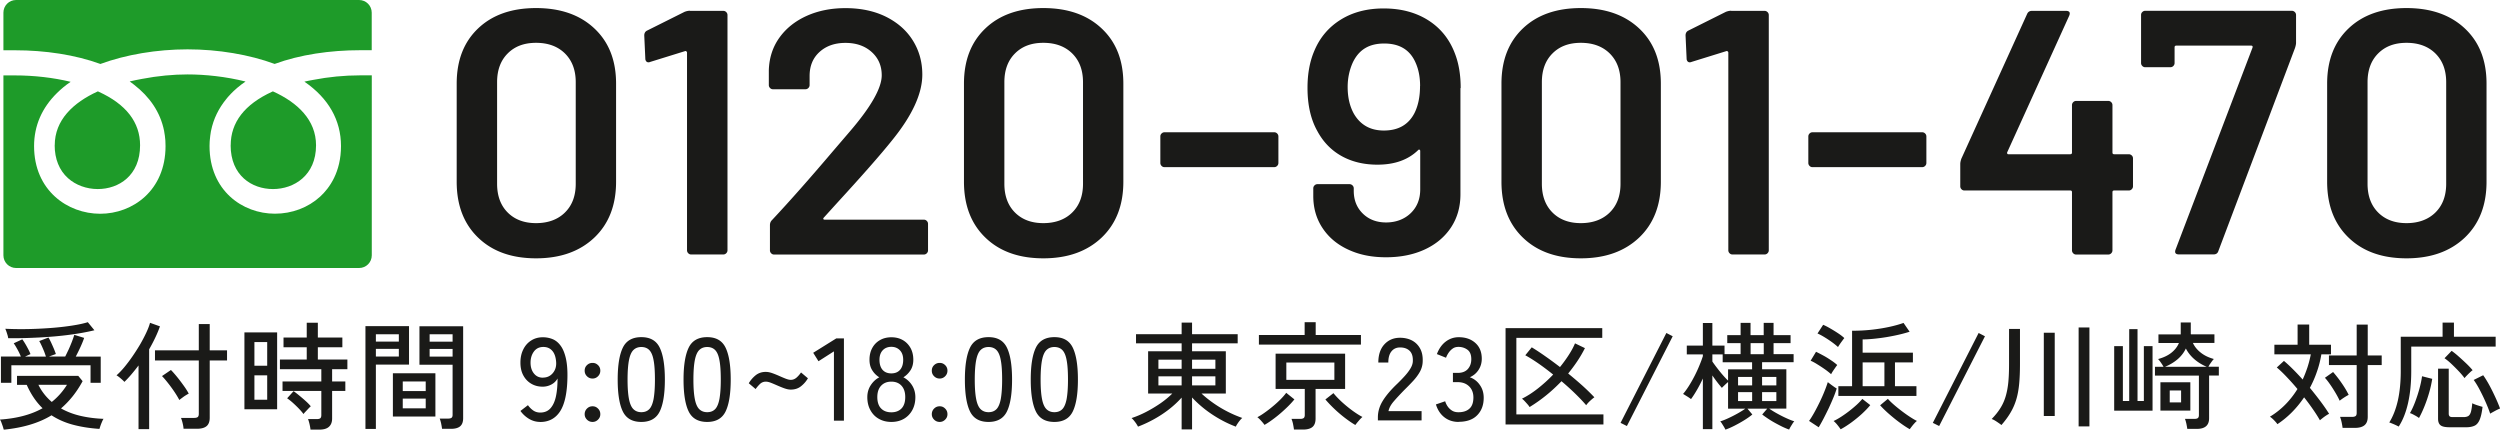
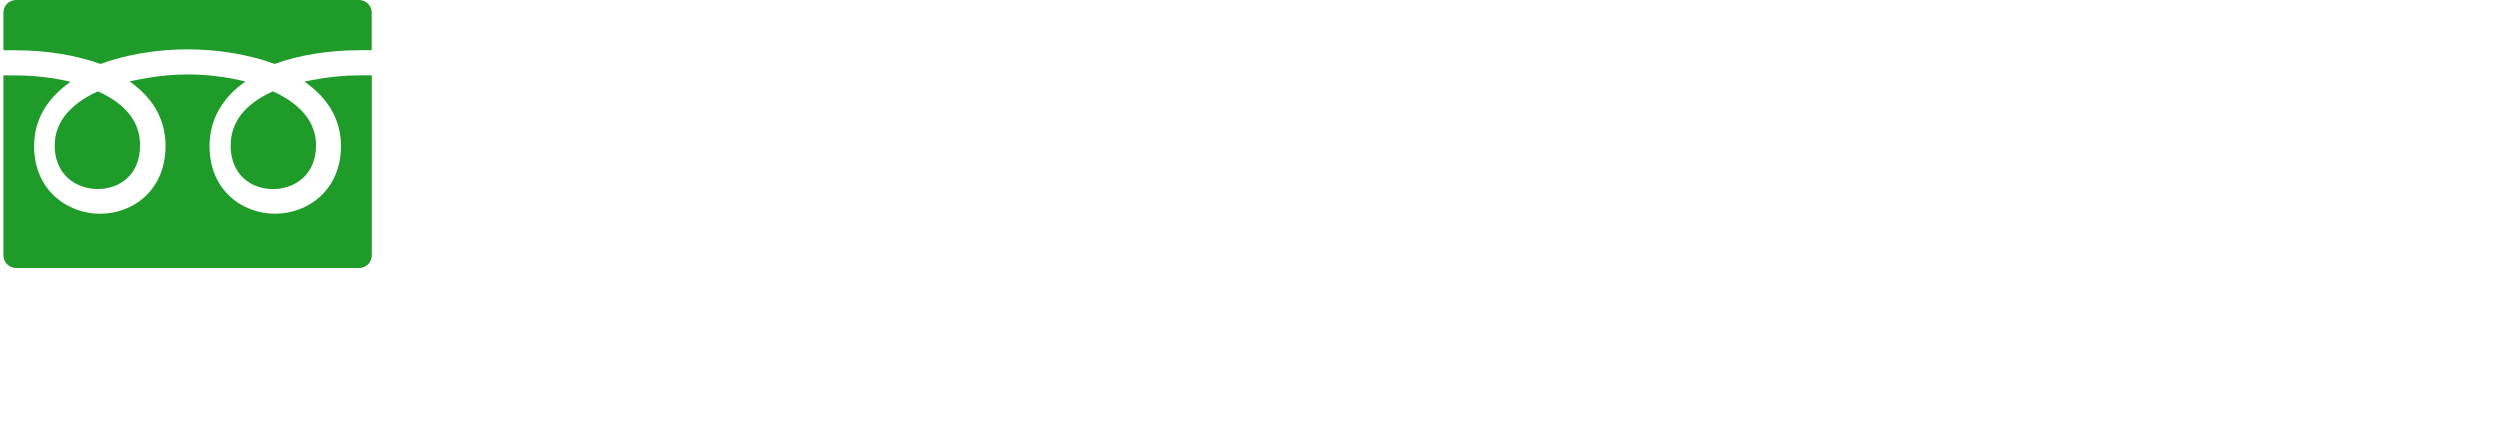
<svg xmlns="http://www.w3.org/2000/svg" id="_レイヤー_2" data-name="レイヤー 2" viewBox="0 0 402.79 69.22">
  <defs>
    <style>.cls-2{fill:#1e9b29}</style>
  </defs>
  <g id="_レイヤー_1-2" data-name="レイヤー 1">
-     <path d="M.6 69.22c-.03-.11-.07-.28-.14-.49-.07-.21-.15-.43-.23-.65a1.76 1.76 0 00-.24-.48c2.76-.19 5.05-.8 6.87-1.83-1.02-.98-1.87-2.23-2.55-3.76H2.74v-1.45h9.87l.7.85c-.49.91-1.03 1.72-1.61 2.45-.58.72-1.2 1.37-1.87 1.94.93.53 1.98.93 3.13 1.2 1.16.27 2.4.43 3.72.48-.08.11-.16.28-.25.49-.09.21-.18.43-.25.64-.07.21-.12.38-.16.49-1.52-.1-2.93-.32-4.22-.66-1.29-.34-2.46-.85-3.5-1.53-1.03.63-2.18 1.13-3.45 1.51-1.27.38-2.68.65-4.26.81zm-.45-7.55v-4.23h3.21c-.14-.35-.32-.73-.54-1.13s-.42-.74-.61-1l1.38-.64c.14.18.29.41.46.69s.33.58.49.88c.16.3.28.57.37.81l-.87.4H7.4a18.7 18.7 0 00-.3-.85c-.13-.31-.26-.62-.4-.92-.14-.3-.26-.54-.38-.73l1.49-.57c.13.2.26.47.42.79.15.33.3.66.44.99.14.33.25.63.33.88l-1.1.4h2.61c.16-.31.34-.69.54-1.11.2-.43.37-.86.54-1.28.16-.43.29-.79.38-1.1l1.59.49c-.13.39-.32.87-.58 1.44-.26.57-.52 1.09-.77 1.57h4.02v4.23h-1.64v-2.83H1.83v2.83H.15zm1.17-7.18a2.95 2.95 0 00-.1-.48c-.06-.19-.12-.39-.19-.59s-.13-.35-.18-.45c1.1.05 2.27.07 3.52.05 1.25-.02 2.5-.08 3.73-.17 1.23-.09 2.38-.22 3.43-.38 1.05-.16 1.92-.34 2.62-.56l1.06 1.3c-1.17.29-2.51.53-4.02.73-1.51.2-3.11.34-4.79.43-1.68.09-3.37.14-5.07.12zm7.02 10.27c.48-.38.92-.8 1.33-1.26.41-.46.78-.96 1.12-1.5h-4.6c.26.54.58 1.04.94 1.5s.77.88 1.21 1.26zm13.98 4.37V58.88c-.38.5-.76.98-1.15 1.44s-.77.86-1.13 1.21c-.11-.14-.31-.32-.59-.56s-.5-.4-.68-.5c.39-.34.81-.77 1.25-1.3.44-.53.88-1.11 1.32-1.75.44-.64.85-1.28 1.24-1.94.38-.66.71-1.29.99-1.89.28-.6.48-1.12.6-1.58l1.6.57c-.2.58-.45 1.18-.75 1.81-.3.63-.63 1.26-.99 1.89v12.86h-1.72zm7.25-.06c-.01-.24-.06-.54-.15-.91s-.18-.64-.26-.83h2.13c.26 0 .45-.05.57-.14.11-.09.17-.27.17-.52v-8.59h-7.06v-1.64h7.06v-4.23h1.76v4.23h2.79v1.64h-2.79v9.22c0 .62-.17 1.07-.5 1.35-.33.28-.85.43-1.56.43h-2.15zm-.68-4.63c-.18-.35-.43-.77-.76-1.27-.33-.49-.68-.97-1.05-1.44s-.69-.85-.98-1.14l1.44-.98c.3.3.63.68.99 1.12s.71.91 1.05 1.38.62.91.83 1.31c-.11.05-.27.14-.48.27-.21.13-.41.27-.6.42-.2.14-.34.25-.42.33zm10.49 1.5V53.55h5.27v12.39h-5.27zm1.61-7.02h2.06v-3.81h-2.06v3.81zm0 5.48h2.06v-3.93h-2.06v3.93zm9.04 4.82c-.03-.25-.08-.55-.16-.89-.08-.34-.16-.61-.24-.81h1.4c.26 0 .45-.04.57-.13.11-.09.17-.26.17-.51v-3.89h-6.25v-1.53h6.25v-1.98H45.1v-1.55h4.32v-1.98h-3.74v-1.57h3.74V52h1.79v2.38h3.95v1.57h-3.95v1.98h4.76v1.55h-2.46v1.98h2.13v1.53h-2.13v4.44c0 .58-.17 1.02-.51 1.33-.34.31-.86.46-1.57.46h-1.42zm-1.13-2.51c-.21-.29-.48-.6-.79-.92-.31-.32-.64-.63-.96-.92-.33-.29-.62-.52-.89-.7l1.04-1.15c.3.21.63.47.98.76.35.29.69.58 1.01.87.32.29.58.56.78.81-.09.08-.22.2-.39.38l-.48.51c-.15.16-.25.28-.3.36zm9.98 2.4V52.55h7.02v6.19h-5.34v10.37h-1.68zm1.68-14.07h3.7v-1.19h-3.7v1.19zm0 2.4h3.7v-1.23h-3.7v1.23zm2.74 9.67v-6.97h6.85v6.97H63.3zm1.59-4.1h3.7v-1.55h-3.7v1.55zm0 2.78h3.7v-1.57h-3.7v1.57zm6.33 3.29c-.03-.24-.08-.53-.15-.87-.08-.34-.15-.6-.23-.77h1.36c.26 0 .45-.05.56-.14.11-.09.16-.25.16-.48v-8.06h-5.34v-6.19h7.04v14.8c0 .58-.15 1.01-.46 1.29-.31.28-.81.43-1.5.43h-1.44zm-2-14.03h3.7v-1.19h-3.7v1.19zm0 2.4h3.7v-1.23h-3.7v1.23zm17.82 10.53c-.65 0-1.26-.17-1.81-.5-.55-.33-1.01-.76-1.38-1.27l1.21-.93c.25.35.54.64.86.86.32.22.7.33 1.12.33.71 0 1.26-.24 1.67-.71s.7-1.12.87-1.94.25-1.77.25-2.84c-.23.42-.56.74-.99.97-.43.23-.9.35-1.41.35-.67 0-1.27-.15-1.81-.46-.54-.31-.97-.75-1.29-1.33-.32-.58-.48-1.27-.48-2.08s.15-1.5.45-2.11c.3-.62.72-1.1 1.27-1.45.54-.35 1.17-.53 1.89-.53.55 0 1.08.1 1.57.3.49.2.92.55 1.28 1.04.37.49.65 1.16.85 2.01.2.85.29 1.92.26 3.22-.05 2.45-.45 4.25-1.19 5.38s-1.81 1.7-3.19 1.7zm.43-7.14c.65 0 1.19-.24 1.6-.73s.59-1.09.53-1.82c-.06-.78-.27-1.38-.63-1.78-.36-.41-.83-.61-1.43-.61-.65 0-1.16.25-1.52.74-.36.49-.54 1.09-.54 1.79s.18 1.3.55 1.75c.36.45.84.67 1.44.67zm8 .15c-.35 0-.65-.12-.9-.37s-.37-.54-.37-.9.12-.65.37-.89.54-.36.9-.36.63.12.88.36.37.54.37.89-.12.65-.37.9-.54.37-.88.37zm0 6.99c-.35 0-.65-.12-.9-.37s-.37-.54-.37-.88.12-.65.37-.9.54-.37.9-.37.63.12.88.37.37.54.37.9-.12.63-.37.88-.54.37-.88.37zm7.86 0c-1.44 0-2.43-.56-2.98-1.68-.55-1.12-.83-2.83-.83-5.14s.28-4.02.83-5.15c.55-1.13 1.55-1.69 2.98-1.69s2.41.56 2.96 1.69c.55 1.13.83 2.84.83 5.15s-.28 4.02-.83 5.14c-.55 1.12-1.54 1.68-2.96 1.68zm0-1.57c.53 0 .95-.16 1.27-.48.32-.32.55-.87.7-1.63.14-.77.22-1.81.22-3.13s-.07-2.39-.22-3.15c-.14-.77-.38-1.31-.7-1.63s-.75-.48-1.27-.48-.94.16-1.27.48c-.33.32-.57.87-.72 1.63-.15.77-.23 1.82-.23 3.15s.08 2.37.23 3.13c.15.77.39 1.31.72 1.63.33.32.75.48 1.27.48zm10.61 1.57c-1.44 0-2.43-.56-2.98-1.68-.55-1.12-.83-2.83-.83-5.14s.28-4.02.83-5.15c.55-1.13 1.55-1.69 2.98-1.69s2.41.56 2.96 1.69c.55 1.13.83 2.84.83 5.15s-.28 4.02-.83 5.14c-.55 1.12-1.54 1.68-2.96 1.68zm0-1.57c.53 0 .95-.16 1.27-.48.32-.32.55-.87.7-1.63.14-.77.22-1.81.22-3.13s-.07-2.39-.22-3.15c-.14-.77-.38-1.31-.7-1.63s-.75-.48-1.27-.48-.94.16-1.27.48c-.33.32-.57.87-.72 1.63-.15.77-.23 1.82-.23 3.15s.08 2.37.23 3.13c.15.77.39 1.31.72 1.63.33.32.75.48 1.27.48zm7.81-3.72l-1.11-.94c.29-.49.66-.92 1.1-1.28.45-.36.99-.55 1.63-.55.33 0 .68.07 1.05.2s.74.28 1.1.44.71.31 1.04.44c.33.13.61.2.85.2.33 0 .62-.11.89-.33.26-.22.52-.51.76-.86l1.11.94c-.28.48-.64.9-1.1 1.27s-1.01.55-1.66.55c-.31 0-.65-.07-1.02-.2s-.73-.28-1.1-.44c-.37-.16-.71-.31-1.04-.44-.33-.13-.62-.2-.87-.2-.35 0-.66.12-.93.37-.26.25-.5.53-.72.84zm12.61 5.08V56.61l-2.49 1.59-.85-1.36 3.72-2.32h1.23v13.26h-1.61zm9.25.21c-.76 0-1.43-.17-2.01-.5-.59-.33-1.04-.8-1.37-1.41-.33-.6-.49-1.3-.49-2.08 0-.73.19-1.38.56-1.94.37-.56.83-.98 1.37-1.26-.47-.29-.85-.67-1.14-1.14-.3-.47-.44-1.04-.44-1.69 0-.72.15-1.35.45-1.9.3-.55.72-.97 1.25-1.27.53-.3 1.14-.45 1.83-.45s1.3.15 1.83.45.94.73 1.25 1.27c.3.55.45 1.18.45 1.9 0 .65-.15 1.22-.45 1.69-.3.47-.69.85-1.15 1.14.55.28 1.01.7 1.38 1.26.36.56.55 1.21.55 1.94 0 .78-.16 1.47-.49 2.08-.33.6-.78 1.07-1.36 1.41-.58.33-1.25.5-2 .5zm0-1.55c.69 0 1.24-.21 1.64-.62.4-.42.6-1.03.6-1.83s-.2-1.39-.6-1.83c-.4-.44-.95-.66-1.64-.66s-1.24.22-1.65.66c-.41.44-.61 1.05-.61 1.83s.2 1.42.61 1.83c.41.42.96.62 1.65.62zm0-6.27c.6 0 1.07-.19 1.41-.58.33-.38.5-.92.5-1.6s-.18-1.18-.54-1.55-.82-.55-1.37-.55-1.03.18-1.38.55c-.35.37-.53.88-.53 1.55s.16 1.21.49 1.6c.33.38.8.58 1.42.58zm7.79.83c-.35 0-.65-.12-.9-.37s-.37-.54-.37-.9.12-.65.37-.89.54-.36.9-.36.63.12.88.36.37.54.37.89-.12.65-.37.9-.54.37-.88.37zm0 6.99c-.35 0-.65-.12-.9-.37s-.37-.54-.37-.88.12-.65.37-.9.54-.37.9-.37.63.12.88.37.37.54.37.9-.12.63-.37.88-.54.37-.88.37zm7.87 0c-1.44 0-2.43-.56-2.98-1.68-.55-1.12-.83-2.83-.83-5.14s.28-4.02.83-5.15c.55-1.13 1.55-1.69 2.98-1.69s2.41.56 2.96 1.69c.55 1.13.83 2.84.83 5.15s-.28 4.02-.83 5.14c-.55 1.12-1.54 1.68-2.96 1.68zm0-1.57c.53 0 .95-.16 1.27-.48.32-.32.55-.87.7-1.63.14-.77.22-1.81.22-3.13s-.07-2.39-.22-3.15c-.14-.77-.38-1.31-.7-1.63s-.75-.48-1.27-.48-.94.16-1.27.48c-.33.32-.57.87-.72 1.63-.15.77-.23 1.82-.23 3.15s.08 2.37.23 3.13c.15.77.39 1.31.72 1.63.33.32.75.48 1.27.48zm10.61 1.57c-1.44 0-2.43-.56-2.98-1.68-.55-1.12-.83-2.83-.83-5.14s.28-4.02.83-5.15c.55-1.13 1.55-1.69 2.98-1.69s2.41.56 2.96 1.69c.55 1.13.83 2.84.83 5.15s-.28 4.02-.83 5.14c-.55 1.12-1.54 1.68-2.96 1.68zm0-1.57c.53 0 .95-.16 1.27-.48.32-.32.55-.87.7-1.63.14-.77.22-1.81.22-3.13s-.07-2.39-.22-3.15c-.14-.77-.38-1.31-.7-1.63s-.75-.48-1.27-.48-.94.16-1.27.48c-.33.32-.57.87-.72 1.63-.15.77-.23 1.82-.23 3.15s.08 2.37.23 3.13c.15.77.39 1.31.72 1.63.33.32.75.48 1.27.48zm20.5 2.77v-5.12c-.58.65-1.25 1.28-2.02 1.88-.77.6-1.58 1.13-2.43 1.6s-1.71.87-2.58 1.2c-.05-.11-.14-.26-.26-.45a7.13 7.13 0 00-.41-.55c-.15-.18-.27-.3-.37-.38.79-.26 1.59-.6 2.38-1.01.79-.41 1.55-.87 2.28-1.37.72-.5 1.36-1.03 1.9-1.57h-3.89v-6.82h5.4v-1.27h-7.35v-1.47h7.35v-1.87h1.68v1.87h7.35v1.47h-7.35v1.27h5.44v6.82h-3.91c.55.52 1.19 1.03 1.9 1.53s1.47.96 2.27 1.37c.8.41 1.6.75 2.39 1.03-.1.08-.22.2-.37.38s-.28.36-.41.56c-.13.19-.21.35-.26.46-.87-.33-1.73-.73-2.58-1.21-.85-.48-1.66-1.02-2.42-1.61-.76-.6-1.44-1.22-2.05-1.88v5.14h-1.68zm-3.74-9.76h3.74v-1.47h-3.74v1.47zm0 2.68h3.74v-1.47h-3.74v1.47zm5.42-2.68h3.76v-1.47h-3.76v1.47zm0 2.68h3.76v-1.47h-3.76v1.47zm11.68 6.37c-.12-.18-.3-.4-.54-.66-.23-.26-.44-.46-.62-.59.37-.19.77-.44 1.2-.75.44-.31.88-.65 1.32-1.02.45-.37.86-.75 1.23-1.12.37-.38.67-.72.9-1.04l1.32 1.06c-.4.49-.88 1-1.44 1.52-.55.52-1.12 1.01-1.71 1.46-.59.45-1.14.83-1.67 1.13zm-.91-12.95v-1.55h7.37v-2.06h1.78v2.06h7.29v1.55h-16.43zm5.65 13.69c-.03-.24-.08-.54-.15-.89a4.68 4.68 0 00-.25-.83h1.4c.27 0 .45-.05.57-.14.11-.09.17-.26.17-.5v-4.19h-4.7v-5.68h11.2v5.68h-4.76v4.78c0 .62-.17 1.07-.5 1.35-.33.28-.85.42-1.56.42h-1.42zm-1.23-8.01h7.74v-2.79h-7.74v2.79zm11.11 7.27c-.52-.3-1.07-.68-1.66-1.13a21.29 21.29 0 01-3.16-2.98l1.3-1.02c.35.44.8.91 1.35 1.42.55.5 1.12.97 1.71 1.4.59.43 1.13.77 1.61 1.02-.18.15-.38.36-.61.63s-.41.49-.54.67zm3.64-.7v-.53c0-.93.27-1.83.8-2.68.53-.86 1.31-1.77 2.33-2.74.43-.42.83-.83 1.2-1.24.37-.41.68-.81.92-1.22.24-.4.37-.79.38-1.17.03-.74-.14-1.3-.51-1.66s-.88-.55-1.55-.55c-.58 0-1.04.21-1.38.63s-.51 1.02-.51 1.8h-1.61c0-1.23.32-2.21.97-2.92.65-.71 1.49-1.07 2.52-1.07.73 0 1.38.15 1.94.44.56.3.99.73 1.3 1.29s.45 1.25.42 2.06c-.01.59-.16 1.14-.43 1.65-.28.51-.64 1-1.08 1.48-.44.48-.93.98-1.47 1.51-.6.62-1.16 1.21-1.65 1.78-.5.57-.79 1.11-.88 1.61h5.33v1.49H222zm13.01.21c-.89 0-1.66-.25-2.3-.75-.64-.5-1.09-1.19-1.36-2.07l1.49-.51c.08.26.2.53.38.8s.41.5.7.69c.29.19.64.28 1.06.28.75 0 1.35-.19 1.77-.58.43-.38.64-.99.64-1.8 0-.74-.23-1.34-.69-1.79s-1.07-.68-1.84-.68h-.77v-1.49h.77c.72 0 1.26-.21 1.63-.62.37-.42.56-.94.56-1.59 0-.72-.21-1.23-.63-1.53s-.9-.45-1.44-.45c-.37 0-.68.09-.94.28s-.48.42-.66.69-.31.53-.4.78l-1.47-.59c.33-.88.81-1.55 1.43-2.02.63-.47 1.32-.7 2.08-.7 1.11 0 2 .31 2.69.93.69.62 1.03 1.47 1.03 2.54 0 .68-.18 1.28-.53 1.81-.35.53-.82.92-1.4 1.17.67.24 1.21.65 1.62 1.25.42.59.62 1.28.62 2.06 0 1.15-.34 2.08-1.03 2.79-.69.72-1.69 1.08-3.01 1.08zm7.56.41V52.87h15.58v1.57h-13.84v12.33h14.03v1.62h-15.77zm3.87-2.81c-.08-.13-.19-.28-.34-.45s-.31-.35-.47-.52c-.16-.17-.3-.29-.42-.37.86-.43 1.72-.98 2.58-1.66.86-.68 1.68-1.42 2.45-2.23-.81-.65-1.6-1.25-2.38-1.79-.78-.54-1.49-.98-2.11-1.32l1.04-1.28c.64.39 1.36.86 2.14 1.41.79.55 1.59 1.14 2.41 1.77.52-.64.99-1.29 1.41-1.94.42-.65.76-1.27 1.01-1.88l1.6.77c-.37.73-.78 1.44-1.24 2.12-.46.69-.95 1.34-1.46 1.97a63.3 63.3 0 012.29 1.95c.73.66 1.37 1.29 1.93 1.88-.11.08-.26.19-.44.35-.18.16-.36.32-.52.49-.16.17-.28.32-.36.44-.5-.59-1.1-1.22-1.79-1.89-.69-.67-1.42-1.33-2.19-1.98-.81.84-1.64 1.61-2.51 2.31-.87.7-1.74 1.31-2.61 1.84zm15.68 3.06l-1.02-.51 7.38-14.48 1.02.53-7.38 14.46zm15.87.58c-.04-.1-.11-.24-.21-.41s-.21-.34-.32-.52-.21-.31-.3-.4c.35-.1.78-.27 1.28-.5.5-.23 1.01-.49 1.51-.77s.92-.54 1.25-.78h-2.78v-4.29c-.15.13-.33.29-.54.49-.21.2-.36.35-.46.45a20.913 20.913 0 01-1.53-2v8.65h-1.53v-8.16c-.29.63-.6 1.23-.93 1.8-.33.57-.65 1.08-.98 1.52-.14-.11-.35-.26-.64-.44-.29-.18-.5-.31-.64-.39.31-.36.63-.8.95-1.31.32-.51.63-1.05.92-1.62.29-.57.55-1.13.77-1.68.23-.55.41-1.04.55-1.48v-.28h-2.59v-1.42h2.59v-3.64h1.53v3.64h1.96v1.38h2.59v-1.78h-2.15V54h2.15v-1.98h1.6V54h2.12v-1.98h1.59V54h2.74v1.28h-2.74v1.78h3.23v1.3h-5.08v1.13h3.91v6.34h-2.76c.33.24.74.5 1.25.78.5.28 1.01.54 1.52.77s.93.4 1.27.5c-.09.09-.19.22-.3.4s-.22.35-.32.52c-.1.17-.17.31-.21.41-.3-.1-.65-.25-1.04-.43-.39-.19-.79-.4-1.21-.63-.42-.23-.81-.47-1.17-.71s-.67-.46-.92-.66l.81-.94h-3.19l.79.94c-.33.28-.75.58-1.28.91-.53.33-1.07.63-1.62.91s-1.03.48-1.43.62zm.43-7.89V59.5h3.87v-1.13h-4.74V57.1h-1.66v1.15c.19.28.43.61.73 1s.6.77.92 1.14c.32.37.61.68.88.93zm1.61.76h2.27v-1.36h-2.27v1.36zm0 2.53h2.27v-1.44h-2.27v1.44zm2.02-7.55h2.12v-1.78h-2.12v1.78zm1.85 5.02h2.3v-1.36h-2.3v1.36zm0 2.53h2.3v-1.44h-2.3v1.44zm9.12 4.22l-1.55-1.02c.26-.36.54-.81.84-1.35s.59-1.1.88-1.7c.29-.6.55-1.18.77-1.74.23-.56.4-1.05.53-1.46.11.09.26.2.44.34s.37.27.55.4c.18.13.33.22.44.28-.11.39-.28.87-.51 1.43-.23.56-.49 1.14-.77 1.75-.29.6-.58 1.18-.86 1.72s-.54.99-.76 1.36zm2-8.55c-.23-.21-.54-.46-.94-.75a25 25 0 00-1.26-.83c-.43-.27-.8-.47-1.1-.59l.87-1.44c.35.16.74.37 1.17.6s.84.49 1.24.76c.4.26.73.52 1.01.77-.06.08-.17.21-.31.42-.14.2-.28.4-.41.6-.13.2-.21.35-.26.45zm1.11-4.38c-.23-.21-.54-.47-.94-.76-.4-.29-.82-.57-1.25-.83-.43-.26-.8-.46-1.11-.59l.91-1.4c.33.14.71.33 1.15.59.44.25.87.52 1.28.79.42.28.74.53.98.76-.06.08-.17.21-.31.41-.15.2-.29.39-.42.59-.14.2-.23.34-.28.44zm.42 13.24c-.08-.11-.18-.26-.32-.44s-.28-.36-.43-.52c-.15-.16-.28-.28-.38-.36.34-.15.73-.37 1.17-.65a19.405 19.405 0 002.57-1.98c.38-.35.67-.66.89-.93l1.28 1c-.38.47-.84.94-1.38 1.44-.54.49-1.11.95-1.71 1.39-.6.43-1.16.79-1.69 1.07zm-.36-5.36v-1.57h2.21v-8.93c1.06 0 2.09-.05 3.1-.16 1.01-.11 1.96-.26 2.84-.45.89-.19 1.67-.41 2.35-.65l.98 1.42c-.76.24-1.57.45-2.46.63-.88.18-1.76.33-2.64.43-.88.11-1.71.17-2.47.18v2.13h8.1v1.57h-2.89v3.83h3.46v1.57h-12.58zm3.91-1.57h3.51v-3.83h-3.51v3.83zm7.59 6.93c-.34-.19-.72-.43-1.15-.73s-.87-.63-1.32-.99c-.45-.37-.88-.73-1.28-1.1-.4-.37-.74-.71-1.02-1.03l1.25-1.04c.25.29.57.6.96.94s.81.68 1.26 1.02c.45.34.88.65 1.31.93s.81.51 1.15.67c-.1.08-.23.19-.38.36-.15.16-.3.34-.44.52s-.25.33-.33.44zm4.74-.51l-1.02-.51 7.38-14.48 1.02.53-7.38 14.46zm10.02-.17c-.11-.09-.26-.2-.45-.33s-.38-.26-.58-.38c-.2-.12-.38-.2-.53-.25.58-.59 1.05-1.18 1.42-1.78.37-.59.65-1.23.85-1.92.2-.69.34-1.45.42-2.3.08-.85.11-1.82.11-2.9V53h1.76v5.61c0 1.23-.04 2.31-.13 3.24s-.24 1.76-.46 2.49c-.22.74-.52 1.44-.91 2.1-.38.66-.88 1.34-1.48 2.03zm6.84-1.45V53.61h1.76v13.41h-1.76zm5.61 1.68V52.76h1.74V68.7h-1.74zm5.73-2.54V55.77h1.4v8.84h1.02V53.03h1.34v11.58h1.02v-8.84h1.4v10.39h-6.17zm11.78 2.95c-.03-.23-.08-.51-.15-.85-.08-.34-.15-.6-.23-.77h1.53c.25 0 .43-.04.55-.13.11-.09.17-.25.17-.49v-6.35h-7.08V59.1h1.38c-.11-.21-.27-.46-.46-.73s-.34-.44-.42-.52c.88-.24 1.6-.58 2.16-1.03.56-.45.96-.97 1.2-1.56h-3.3v-1.38h3.59v-1.93h1.62v1.83l.02.09h3.79v1.38h-3.47c.26.58.68 1.1 1.26 1.56.57.46 1.28.8 2.12 1.03-.09.08-.23.25-.42.52-.2.27-.35.51-.46.73h1.68v1.42h-1.57v6.89c0 1.13-.66 1.7-1.96 1.7h-1.53zm-4.33-2.95v-4.57h4.82v4.57h-4.82zm.74-7.06h6.72c-.77-.33-1.44-.74-2.01-1.24-.57-.5-1.02-1.07-1.35-1.71-.31.65-.75 1.23-1.32 1.72-.57.49-1.25.9-2.04 1.23zm.76 5.74h1.83v-1.93h-1.83v1.93zm17.35 3.51c-.11-.18-.3-.39-.55-.65-.25-.26-.47-.44-.66-.56 1.79-1.08 3.27-2.57 4.44-4.46-.59-.71-1.18-1.36-1.76-1.97-.58-.61-1.1-1.11-1.57-1.5l1.15-1.06c.48.4.97.86 1.48 1.37.51.51 1.02 1.05 1.54 1.63.29-.63.54-1.28.77-1.96.22-.68.4-1.38.54-2.1h-5.87v-1.55h3.74v-3.25h1.87v3.25h3.51v1.55h-1.55c-.16.97-.4 1.91-.72 2.81-.31.91-.69 1.77-1.13 2.59.59.72 1.16 1.44 1.7 2.16.54.72 1.01 1.4 1.4 2.03-.13.05-.29.14-.48.27-.2.13-.39.27-.58.42-.19.15-.33.26-.42.35-.31-.55-.69-1.15-1.13-1.78-.44-.64-.91-1.27-1.42-1.92-1.22 1.8-2.66 3.24-4.3 4.32zm10.03-3.78c-.15-.34-.36-.74-.63-1.2-.27-.46-.56-.92-.87-1.37-.31-.45-.6-.83-.88-1.13l1.32-.93a20.058 20.058 0 011.84 2.48c.27.43.49.83.67 1.2-.19.09-.43.23-.74.43-.3.2-.54.37-.72.52zm.47 4.38c-.03-.25-.08-.56-.16-.93-.08-.36-.17-.65-.25-.85h1.94c.26 0 .45-.05.57-.14s.17-.27.17-.52v-7.69h-4.47v-1.55h4.47V52.3h1.78v4.97h2.25v1.55h-2.25v8.33c0 .62-.17 1.07-.52 1.36-.35.29-.87.43-1.58.43h-1.95zm9.04-.22c-.11-.06-.27-.14-.48-.24s-.41-.18-.6-.26c-.2-.08-.34-.14-.44-.16.6-.96 1.06-2.13 1.38-3.52.31-1.39.47-2.99.47-4.79v-5.5h6.74v-2.28h1.83v2.28h6.72v1.59h-13.6v3.95c0 1.9-.17 3.61-.51 5.12s-.84 2.78-1.51 3.81zm3.27-1.38c-.16-.13-.4-.28-.72-.45-.32-.18-.56-.29-.74-.34.29-.49.57-1.09.83-1.78s.5-1.42.7-2.15c.2-.74.34-1.41.42-2.01l1.64.42c-.1.65-.25 1.36-.46 2.11-.21.75-.46 1.49-.75 2.22-.29.73-.6 1.4-.93 2zm4.91 1.49c-.68 0-1.16-.1-1.43-.31s-.41-.56-.41-1.07V59.4h1.72v7.25c0 .19.05.33.14.42.09.09.26.13.5.13h1.74c.33 0 .58-.06.77-.17.18-.11.32-.33.42-.65.09-.32.17-.79.22-1.41.19.1.46.21.8.32s.63.2.86.26c-.11.93-.27 1.63-.48 2.11s-.49.79-.84.94c-.35.16-.81.24-1.36.24h-2.64zm2.42-7.93c-.25-.34-.56-.71-.93-1.1s-.76-.78-1.16-1.16c-.4-.38-.78-.69-1.13-.93l1.15-1.19c.35.25.73.55 1.13.91.4.35.8.72 1.2 1.1.4.38.75.75 1.05 1.11-.13.09-.28.21-.45.38-.18.16-.34.33-.5.49-.16.16-.27.3-.35.4zm4.14 5.74c-.21-.63-.48-1.29-.78-1.97s-.63-1.34-.95-1.95c-.33-.62-.64-1.12-.93-1.51l1.53-.76c.31.43.64.96.99 1.6.35.64.67 1.3.98 1.97s.56 1.27.75 1.8c-.13.04-.29.11-.49.21s-.4.21-.6.32c-.2.11-.37.21-.49.28zM77.03 38.28c-2.3-2.22-3.45-5.22-3.45-9V13.47c0-3.74 1.15-6.7 3.45-8.89s5.41-3.28 9.34-3.28 7.06 1.09 9.39 3.28c2.34 2.19 3.5 5.15 3.5 8.89v15.81c0 3.78-1.17 6.78-3.5 9-2.34 2.22-5.47 3.34-9.39 3.34s-7.04-1.11-9.34-3.34zm13.99-4.04c1.16-1.14 1.74-2.68 1.74-4.63V13.24c0-1.94-.58-3.48-1.74-4.63-1.16-1.14-2.71-1.71-4.65-1.71s-3.43.57-4.57 1.71c-1.14 1.14-1.71 2.68-1.71 4.63v16.37c0 1.94.57 3.49 1.71 4.63 1.14 1.14 2.66 1.71 4.57 1.71s3.5-.57 4.65-1.71zm20.13-32.49h5.38c.19 0 .35.07.48.2s.2.29.2.48v37.89c0 .19-.07.35-.2.48s-.29.2-.48.2h-5.16a.62.62 0 01-.48-.2.657.657 0 01-.2-.48V8.47c0-.07-.04-.14-.11-.2-.08-.06-.15-.06-.22-.03l-5.61 1.74c-.08.04-.17.06-.28.06-.15 0-.27-.06-.36-.17a.691.691 0 01-.14-.45l-.17-3.7c0-.37.15-.64.45-.79l6.06-3.03c.3-.11.58-.17.84-.17zm21.51 33.53c.02.08.08.11.2.11h15.98c.19 0 .35.07.48.2s.2.29.2.48v4.26c0 .19-.07.35-.2.48s-.29.2-.48.2h-24.11a.62.62 0 01-.48-.2.657.657 0 01-.2-.48v-4.04c0-.34.11-.62.34-.84 2.84-3.03 6.13-6.75 9.87-11.16l2.64-3.08c3.44-4 5.16-7.03 5.16-9.08 0-1.53-.54-2.78-1.63-3.76-1.08-.97-2.49-1.46-4.21-1.46s-3.11.49-4.18 1.46c-1.07.97-1.6 2.26-1.6 3.87v1.46c0 .19-.07.35-.2.48s-.29.2-.48.2h-5.21a.62.62 0 01-.48-.2.657.657 0 01-.2-.48v-2.41c.07-2.02.65-3.77 1.74-5.27 1.08-1.49 2.55-2.65 4.4-3.48 1.85-.82 3.92-1.23 6.2-1.23 2.5 0 4.69.47 6.56 1.4 1.87.94 3.31 2.21 4.32 3.84s1.51 3.45 1.51 5.47c0 3.07-1.63 6.6-4.88 10.6-1.79 2.24-4.75 5.61-8.86 10.09l-2.13 2.35c-.08.08-.1.15-.08.22zm26.1 3c-2.3-2.22-3.45-5.22-3.45-9V13.47c0-3.74 1.15-6.7 3.45-8.89s5.41-3.28 9.34-3.28 7.06 1.09 9.39 3.28c2.34 2.19 3.5 5.15 3.5 8.89v15.81c0 3.78-1.17 6.78-3.5 9-2.34 2.22-5.47 3.34-9.39 3.34s-7.04-1.11-9.34-3.34zm13.99-4.04c1.16-1.14 1.74-2.68 1.74-4.63V13.24c0-1.94-.58-3.48-1.74-4.63-1.16-1.14-2.71-1.71-4.65-1.71s-3.43.57-4.57 1.71c-1.14 1.14-1.71 2.68-1.71 4.63v16.37c0 1.94.57 3.49 1.71 4.63 1.14 1.14 2.66 1.71 4.57 1.71s3.5-.57 4.65-1.71zm14.4-7.51a.657.657 0 01-.2-.48v-4.26c0-.19.06-.35.2-.48.13-.13.29-.2.48-.2h17.66c.19 0 .35.07.48.2s.2.29.2.48v4.26c0 .19-.07.35-.2.48s-.29.2-.48.2h-17.66a.62.62 0 01-.48-.2zm48.15-12.54V31.3c0 2.02-.5 3.79-1.51 5.33-1.01 1.53-2.42 2.72-4.23 3.56-1.81.84-3.9 1.26-6.25 1.26s-4.31-.41-6.08-1.23c-1.78-.82-3.16-1.98-4.15-3.48-.99-1.49-1.49-3.21-1.49-5.16v-1.23c0-.19.07-.35.2-.48s.29-.2.48-.2h5.16c.19 0 .34.07.48.2.13.13.2.29.2.48v.39c0 1.5.49 2.72 1.46 3.67s2.22 1.43 3.76 1.43 2.92-.5 3.95-1.49c1.03-.99 1.54-2.27 1.54-3.84v-6.17c0-.11-.04-.19-.11-.22-.08-.04-.15-.02-.22.06-1.61 1.57-3.79 2.35-6.56 2.35-2.21 0-4.14-.47-5.8-1.4-1.66-.93-2.96-2.28-3.9-4.04-1.05-1.87-1.57-4.19-1.57-6.95 0-2.28.37-4.28 1.12-6 .9-2.13 2.32-3.79 4.26-4.99 1.94-1.2 4.24-1.79 6.9-1.79 2.8 0 5.21.65 7.21 1.93s3.43 3.09 4.29 5.41c.6 1.57.9 3.4.9 5.5zm-6.5-.34c0-1.42-.24-2.67-.73-3.76-.9-2.06-2.58-3.08-5.05-3.08s-4.07 1.01-5.05 3.03c-.56 1.23-.84 2.56-.84 3.98 0 1.68.34 3.12 1.01 4.32 1.05 1.79 2.65 2.69 4.82 2.69 2.32 0 3.96-.93 4.93-2.8.6-1.2.9-2.65.9-4.37zm16.56 24.43c-2.3-2.22-3.45-5.22-3.45-9V13.47c0-3.74 1.15-6.7 3.45-8.89s5.41-3.28 9.34-3.28 7.05 1.09 9.39 3.28c2.34 2.19 3.5 5.15 3.5 8.89v15.81c0 3.78-1.17 6.78-3.5 9-2.34 2.22-5.47 3.34-9.39 3.34s-7.04-1.11-9.34-3.34zm13.99-4.04c1.16-1.14 1.74-2.68 1.74-4.63V13.24c0-1.94-.58-3.48-1.74-4.63-1.16-1.14-2.71-1.71-4.65-1.71s-3.43.57-4.57 1.71-1.71 2.68-1.71 4.63v16.37c0 1.94.57 3.49 1.71 4.63 1.14 1.14 2.66 1.71 4.57 1.71s3.49-.57 4.65-1.71zm19.57-32.49h5.38c.19 0 .34.07.48.2.13.13.2.29.2.48v37.89c0 .19-.07.35-.2.48s-.29.2-.48.2h-5.16a.62.62 0 01-.48-.2.657.657 0 01-.2-.48V8.47c0-.07-.04-.14-.11-.2-.08-.06-.15-.06-.22-.03l-5.61 1.74c-.08.04-.17.06-.28.06-.15 0-.27-.06-.36-.17a.691.691 0 01-.14-.45l-.17-3.7c0-.37.15-.64.45-.79l6.06-3.03c.3-.11.58-.17.84-.17zm12.63 24.98a.657.657 0 01-.2-.48v-4.26c0-.19.07-.35.2-.48s.29-.2.48-.2h17.66c.19 0 .35.07.48.2s.2.29.2.48v4.26c0 .19-.07.35-.2.48s-.29.2-.48.2h-17.66a.62.62 0 01-.48-.2zm51.91-1.69c.13.13.2.29.2.48v4.49c0 .19-.07.35-.2.48s-.29.2-.48.2h-2.35c-.19 0-.28.09-.28.28v9.36c0 .19-.07.35-.2.48s-.29.2-.48.2h-5.16a.62.62 0 01-.48-.2.657.657 0 01-.2-.48v-9.36c0-.19-.09-.28-.28-.28h-17.04a.62.62 0 01-.48-.2.657.657 0 01-.2-.48v-3.59c0-.22.06-.5.17-.84l10.6-23.33c.15-.34.41-.5.78-.5h5.5c.26 0 .44.07.53.2.09.13.08.33-.03.59l-9.98 21.98c-.04.08-.04.15 0 .22.04.08.09.11.17.11h9.98c.19 0 .28-.09.28-.28v-7.63c0-.19.07-.35.2-.48s.29-.2.48-.2h5.16c.19 0 .35.07.48.2s.2.29.2.48v7.63c0 .19.09.28.28.28h2.35c.19 0 .34.07.48.2zm7.06 15.17l12.39-32.52c.07-.22 0-.34-.22-.34h-12.05c-.19 0-.28.09-.28.28v2.52c0 .19-.07.35-.2.48s-.29.2-.48.2h-4.04a.62.62 0 01-.48-.2.657.657 0 01-.2-.48V2.42c0-.19.06-.35.2-.48.13-.13.29-.2.48-.2h23.61c.19 0 .34.07.48.2.13.13.2.29.2.48V6.9c0 .22-.06.5-.17.84l-12.34 32.69c-.11.37-.37.56-.79.56h-5.55c-.56 0-.75-.26-.56-.79zm27.87-1.93c-2.3-2.22-3.45-5.22-3.45-9V13.47c0-3.74 1.15-6.7 3.45-8.89s5.41-3.28 9.34-3.28 7.05 1.09 9.39 3.28c2.34 2.19 3.5 5.15 3.5 8.89v15.81c0 3.78-1.17 6.78-3.5 9-2.34 2.22-5.47 3.34-9.39 3.34s-7.04-1.11-9.34-3.34zm13.99-4.04c1.16-1.14 1.74-2.68 1.74-4.63V13.24c0-1.94-.58-3.48-1.74-4.63-1.16-1.14-2.71-1.71-4.65-1.71s-3.43.57-4.57 1.71-1.71 2.68-1.71 4.63v16.37c0 1.94.57 3.49 1.71 4.63 1.14 1.14 2.66 1.71 4.57 1.71s3.49-.57 4.65-1.71z" fill="#1a1a18" />
    <path class="cls-2" d="M37.16 23.41c0 4.87 3.42 7.05 6.82 7.05s6.94-2.21 6.94-7.05c0-4.06-2.95-6.88-6.95-8.69-.04.02-.07.03-.11.05-4.44 2.03-6.69 4.94-6.69 8.64zm-28.35 0c0 2.2.74 4.03 2.14 5.29 1.24 1.12 2.99 1.76 4.8 1.76 3.39 0 6.82-2.18 6.82-7.05 0-3.71-2.25-6.62-6.69-8.64-.04-.02-.07-.03-.11-.05-4 1.82-6.95 4.63-6.95 8.69z" />
    <path class="cls-2" d="M59.9 12.16v-.02h-1.87c-2.58 0-5.13.26-7.51.72-.49.09-.99.18-1.46.29l.01.01h-.02c3.87 2.66 5.89 6.2 5.89 10.37s-1.83 6.75-3.36 8.15c-1.94 1.77-4.53 2.75-7.29 2.75-5.23 0-10.53-3.74-10.53-10.9 0-.23 0-.46.02-.68 0-.09 0-.18.02-.26.04-.48.1-.96.18-1.42 0-.03.01-.06.02-.09.39-1.95 1.25-3.65 2.46-5.13l.27-.33c.15-.18.31-.35.48-.52.28-.29.57-.57.89-.84.04-.04.08-.07.12-.11.41-.35.85-.68 1.32-1h-.02l.02-.02c-3.15-.79-6.47-1.14-9.32-1.14-2.26 0-4.81.23-7.34.72-.67.12-1.33.26-1.97.41l.01.01h-.02c.2.14.39.28.58.43l.13.1c2.48 1.92 4.22 4.38 4.83 7.43 0 .03 0 .05.01.08.09.46.15.94.19 1.43 0 .09.01.17.01.26.01.23.02.45.02.68 0 7.15-5.3 10.9-10.53 10.9S5.49 30.7 5.49 23.54c0-3.29 1.27-6.17 3.69-8.55.65-.64 1.37-1.25 2.19-1.8h-.02s.01-.01.02-.01c-2.77-.67-5.86-1.03-8.98-1.03H.55v28.99c0 1.12.91 2.04 2.04 2.04h55.27c1.13 0 2.04-.91 2.04-2.04V12.16zM16.19 10.3c4.08-1.5 9.08-2.35 14.03-2.35s9.96.85 14.03 2.35c4.08-1.5 8.94-2.21 13.77-2.21h1.87V2.04C59.89.91 58.98 0 57.85 0H2.59C1.46 0 .55.91.55 2.04V8.1h1.87c4.84 0 9.69.72 13.77 2.21z" />
  </g>
</svg>